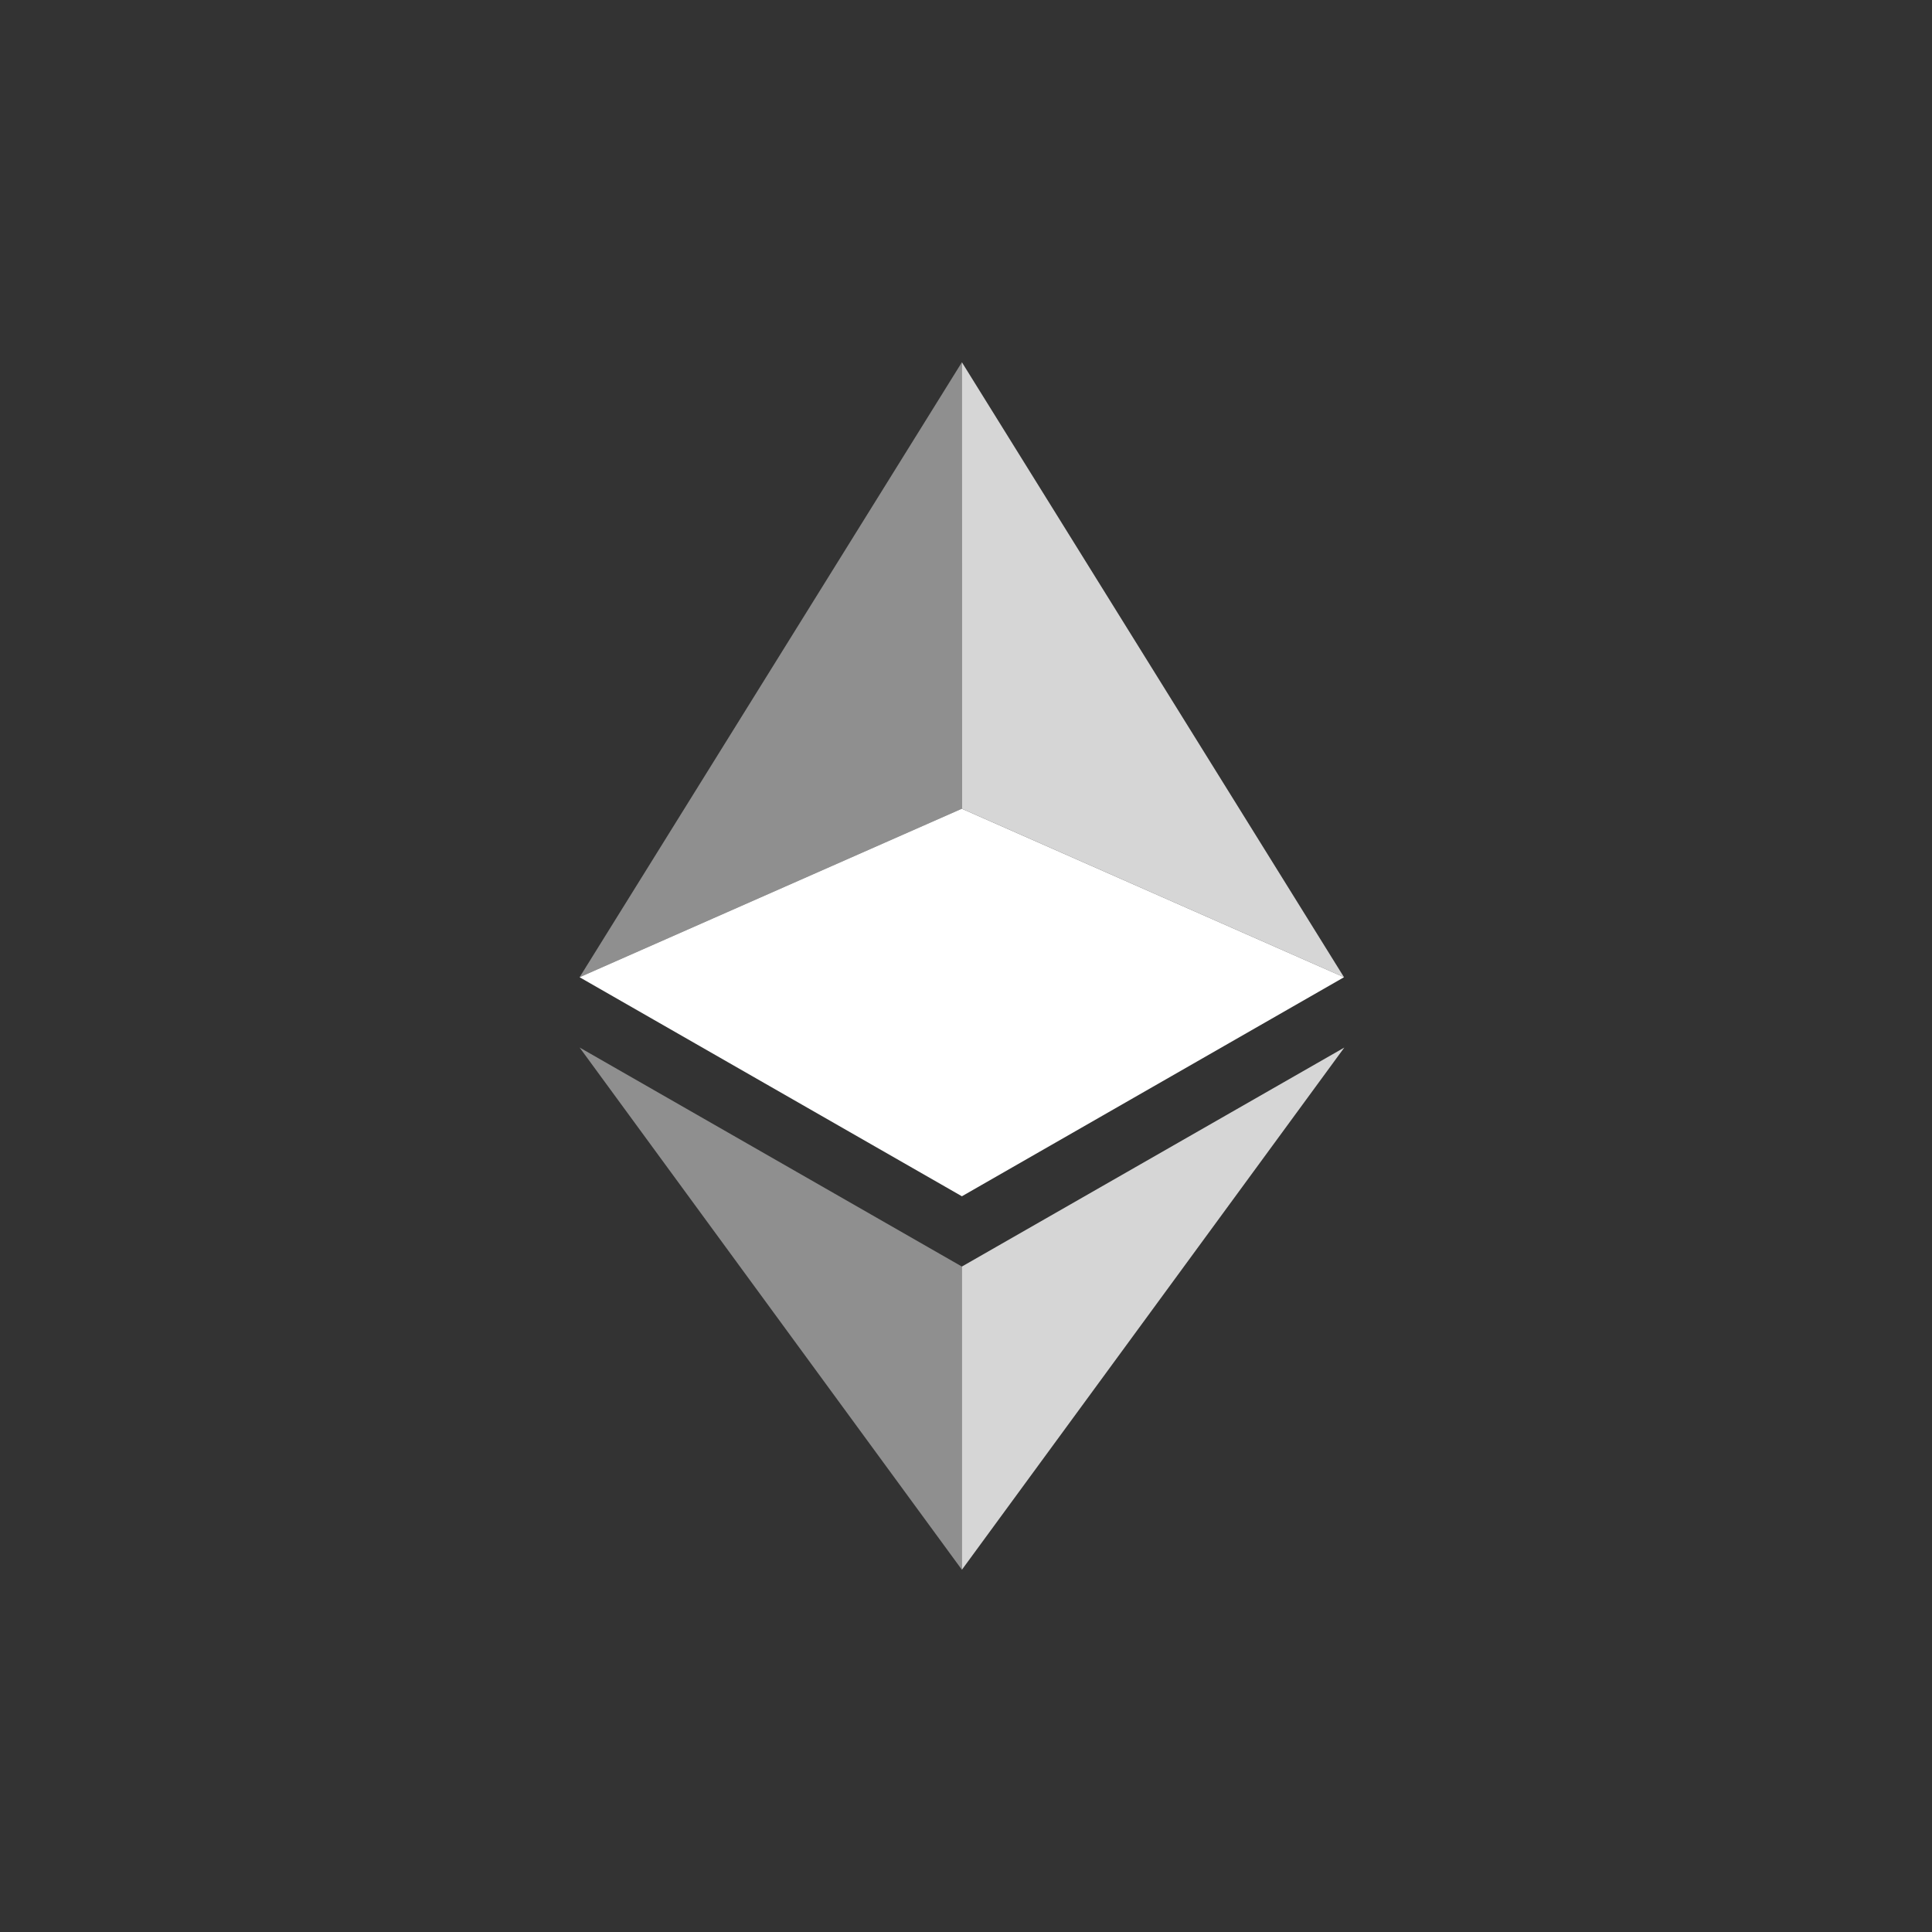
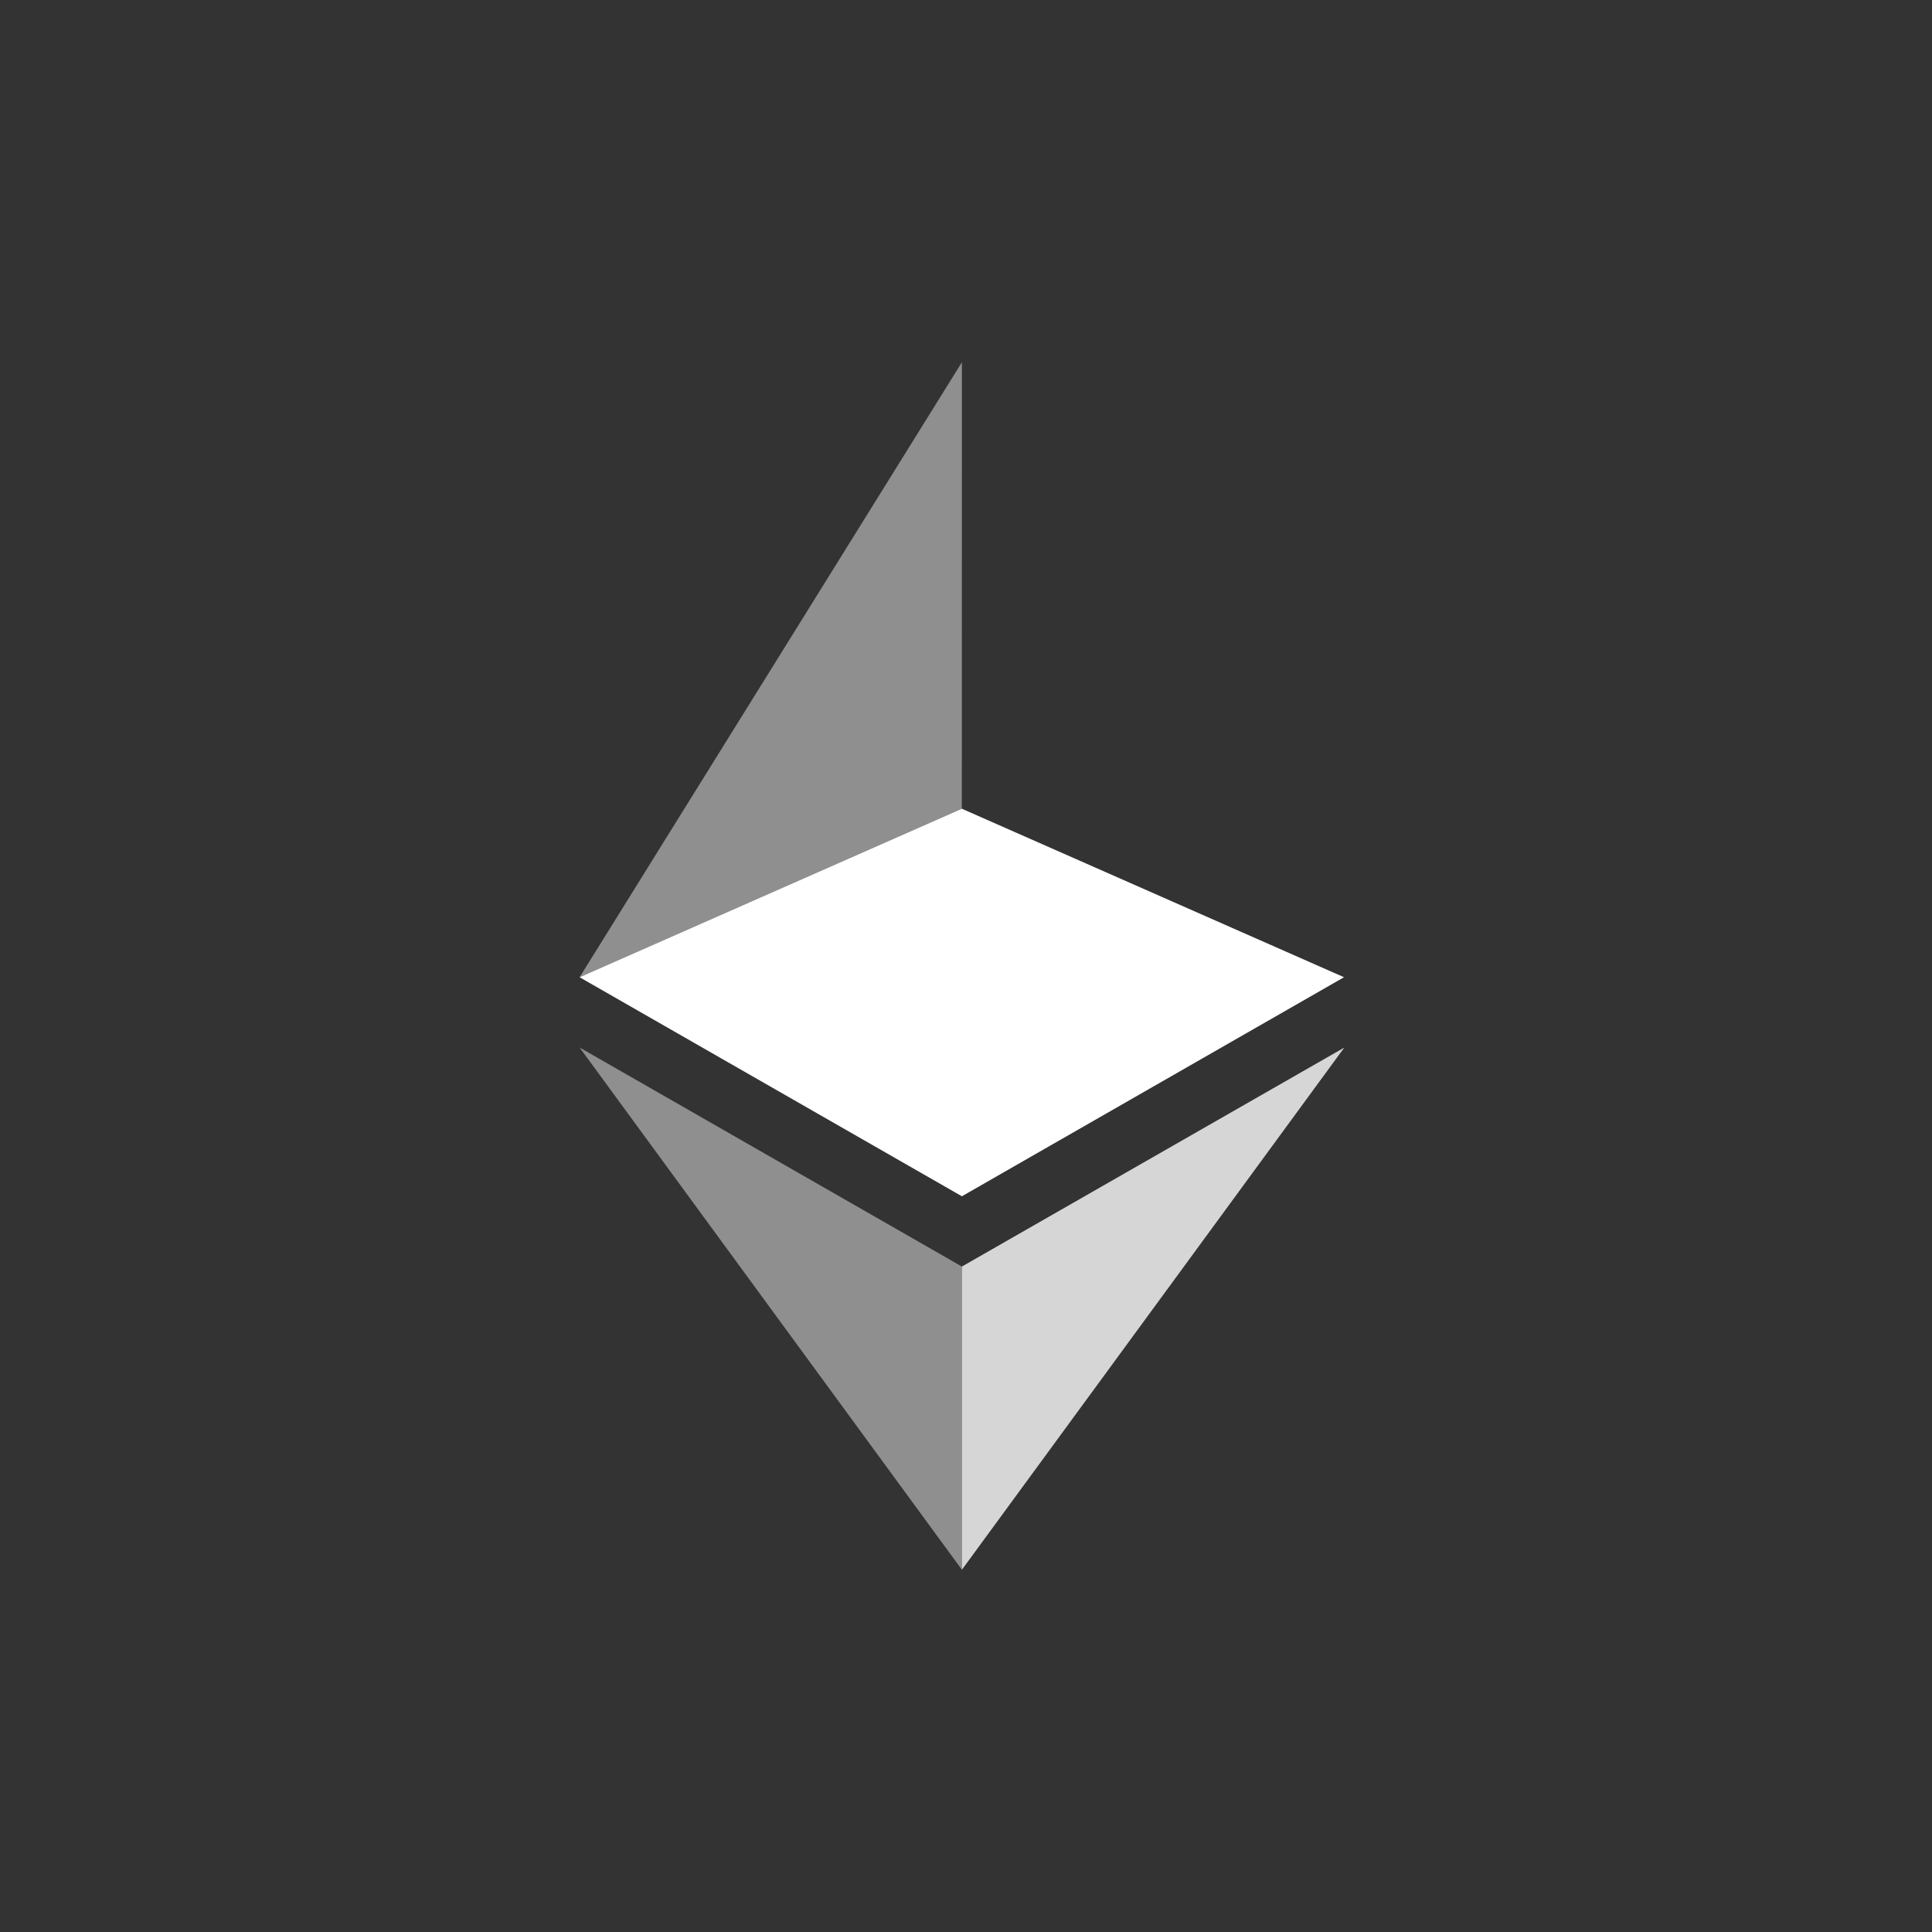
<svg xmlns="http://www.w3.org/2000/svg" width="32" height="32" viewBox="0 0 32 32" fill="none">
  <rect x="0" y="0" width="32" height="32" fill="#333333" stroke="none" />
  <path d="M15.931 13.395L9.6 16.186L15.932 19.814L22.261 16.186L15.931 13.395Z" fill="white" />
  <g opacity="0.45">
    <path d="M15.932 6L9.6 16.186L15.931 13.395L15.932 6Z" fill="white" />
    <path d="M9.6 17.35L15.932 26V20.978L9.6 17.35Z" fill="white" />
  </g>
  <g opacity="0.8">
-     <path d="M22.261 16.186L15.932 6V13.395L22.261 16.186Z" fill="white" />
    <path d="M15.932 20.978V26L22.266 17.351L15.932 20.978Z" fill="white" />
  </g>
</svg>